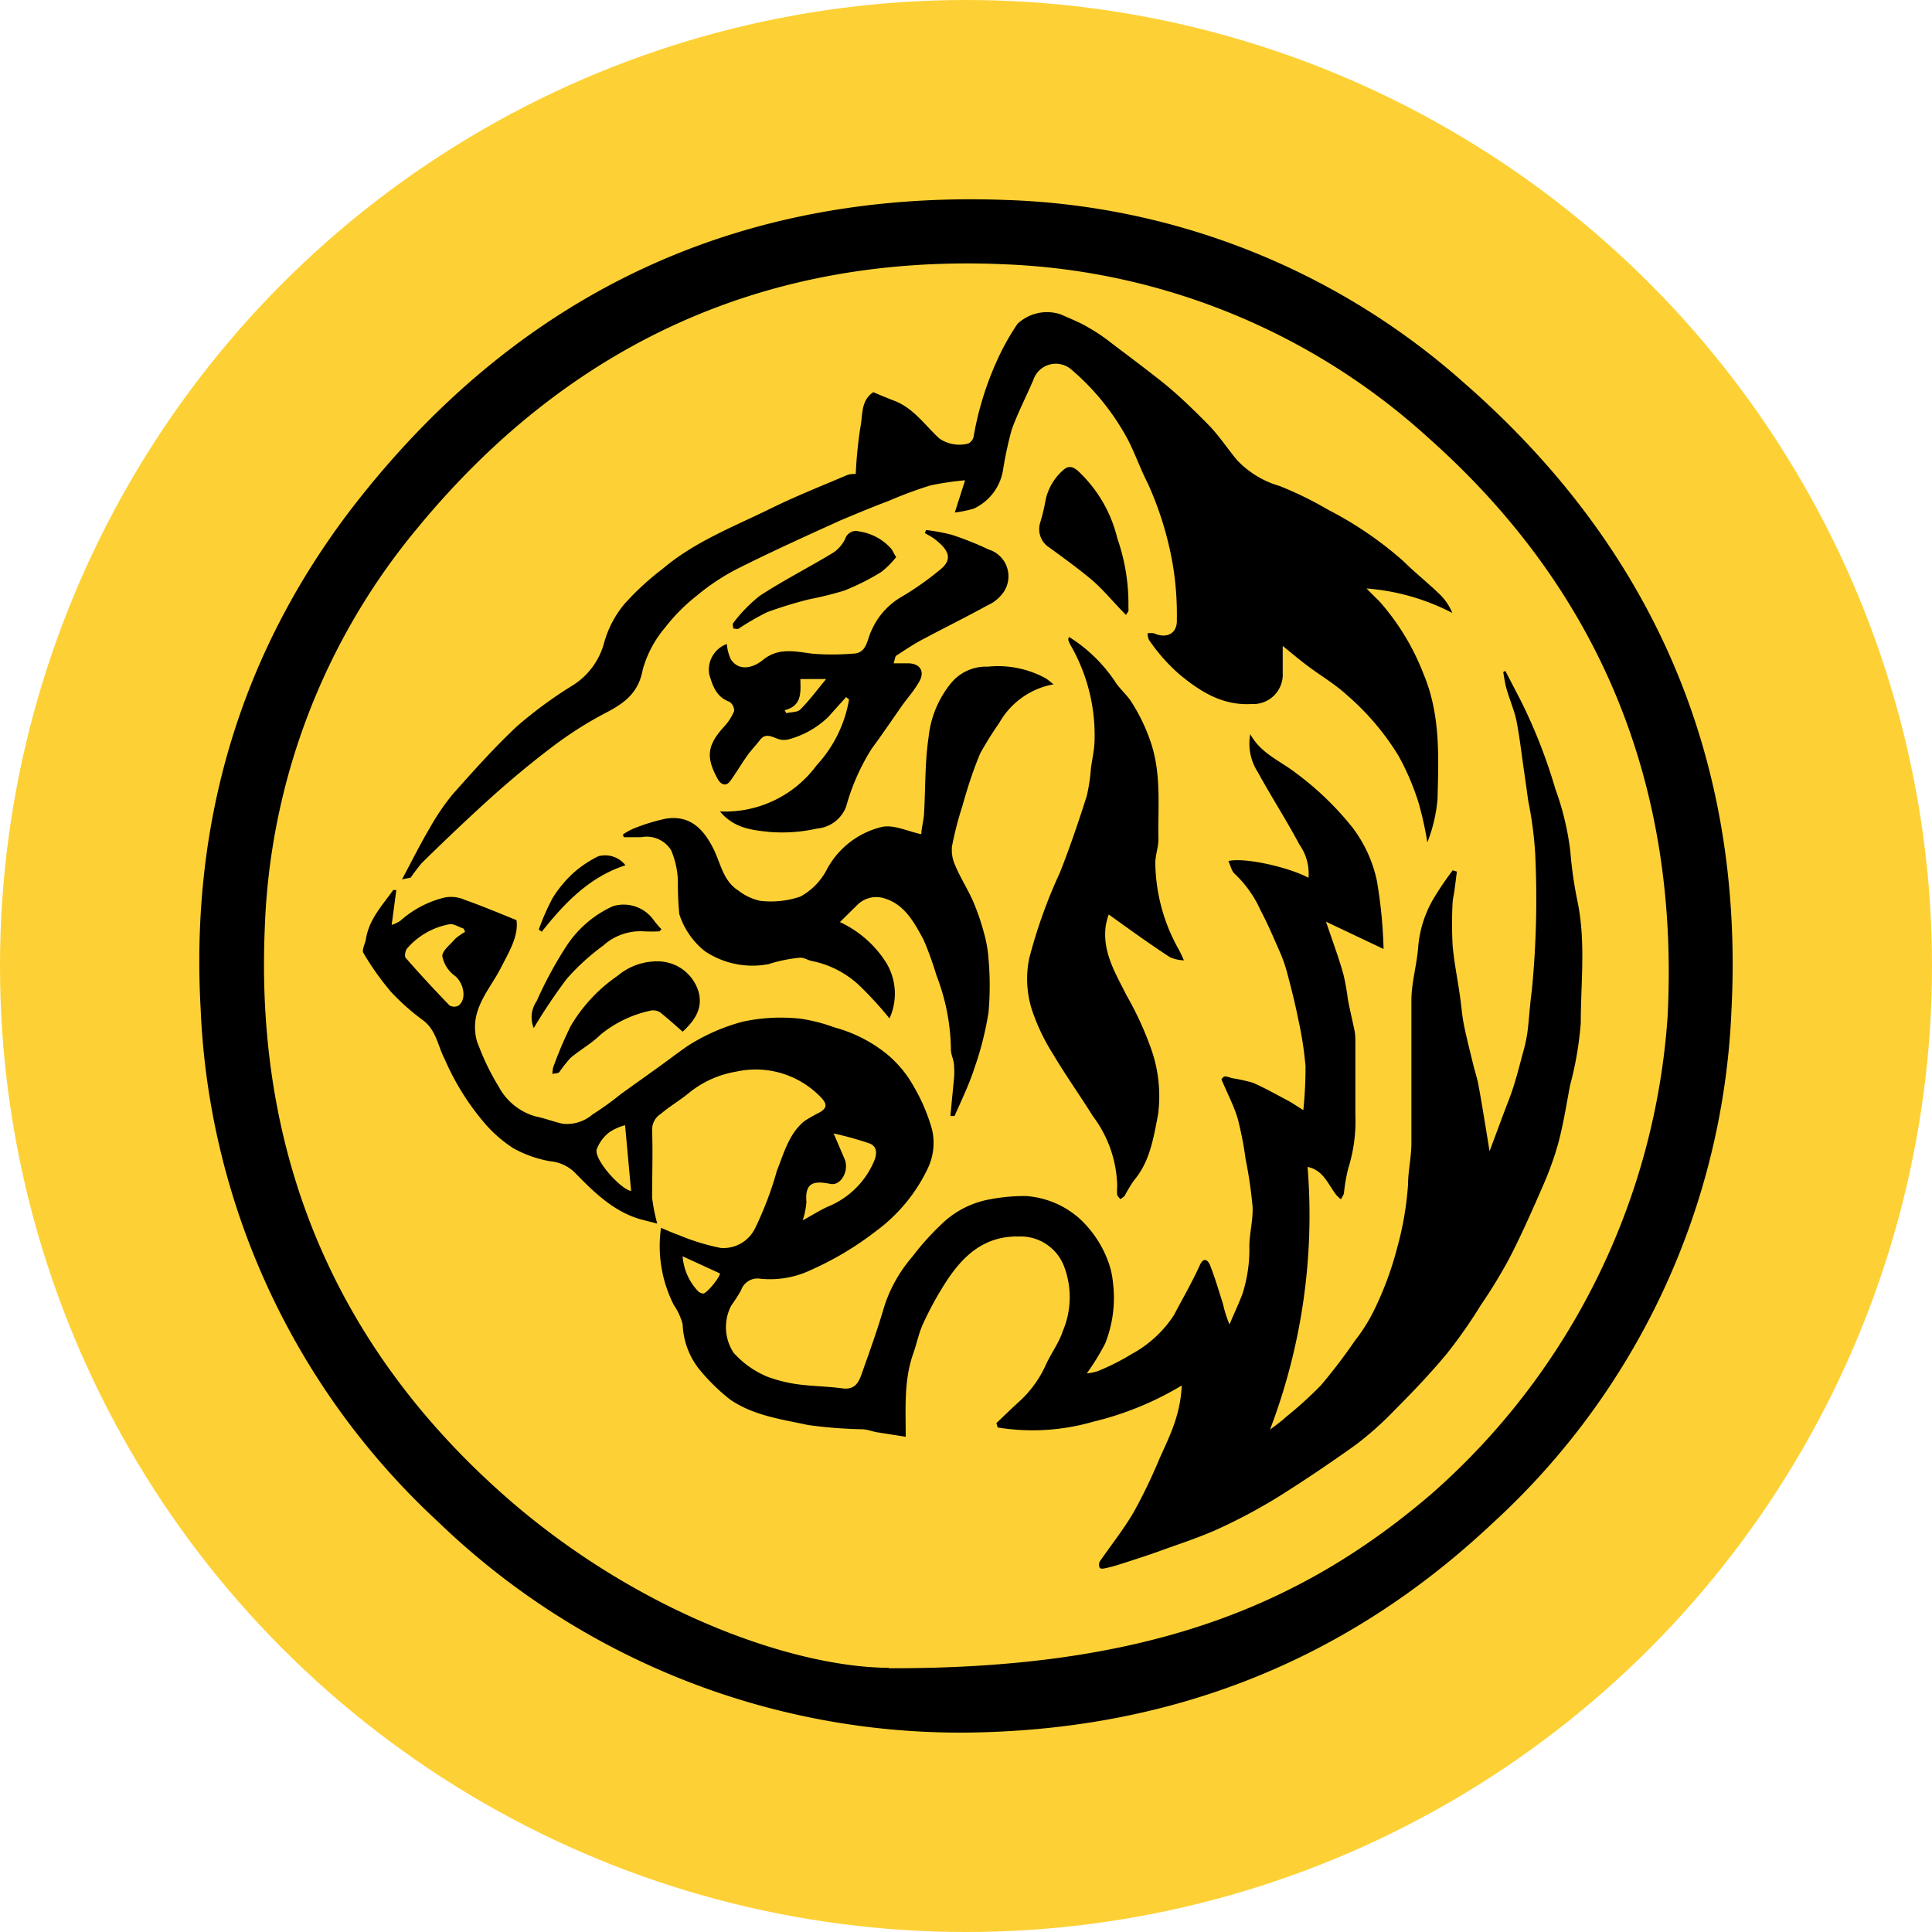
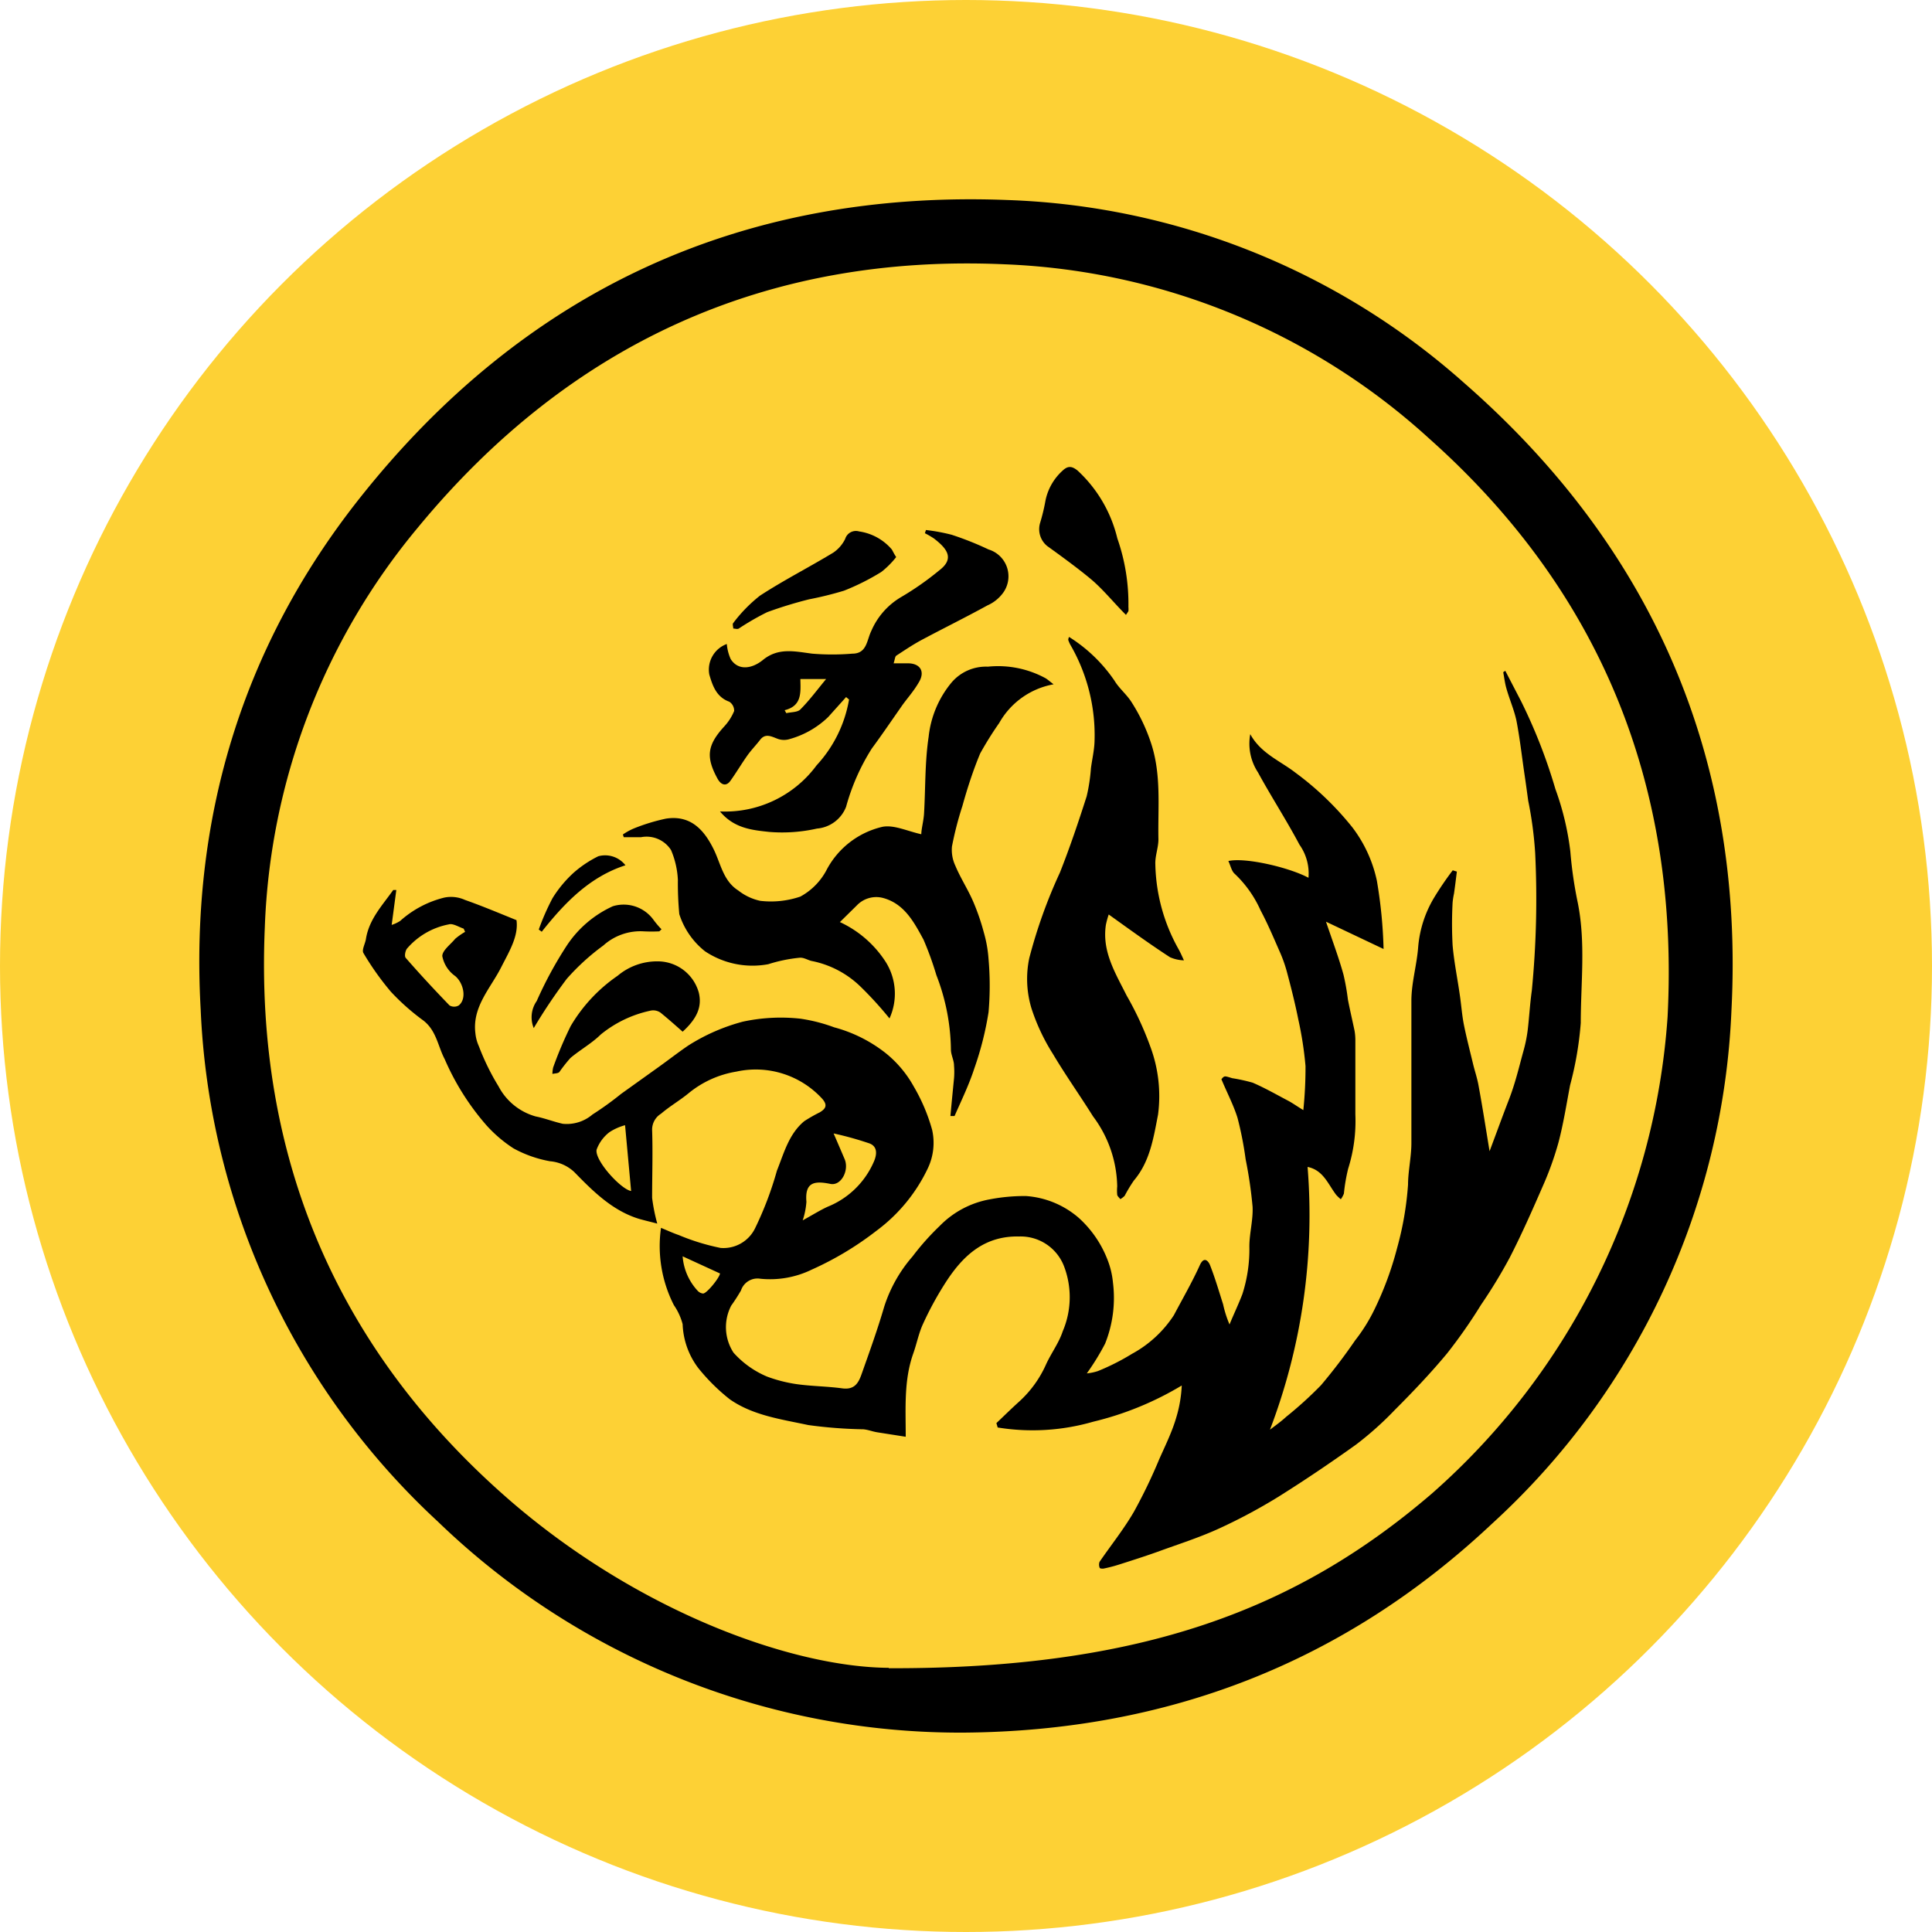
<svg xmlns="http://www.w3.org/2000/svg" id="Layer_1" data-name="Layer 1" viewBox="0 0 150 150">
  <circle cx="75" cy="75" r="75" fill="#fdd135" />
  <path d="M74.82,134.52A58.37,58.37,0,0,1,34,118.14,57.48,57.48,0,0,1,15.58,78.37c-.82-14.61,3.13-28,12.25-39.57C40.65,22.55,57.6,14.72,78.23,15.53a56.17,56.17,0,0,1,35.42,14.18c14.71,12.84,21.78,29.23,20.78,48.73a57.16,57.16,0,0,1-18.59,39.86C104.41,129.05,90.7,134.4,74.82,134.52Zm-5.82-5c19.65.06,31.74-4.6,42.17-13.56a54.22,54.22,0,0,0,18.3-37c.92-17.85-5.12-33-18.53-44.93A51.9,51.9,0,0,0,78,20.52C59.48,19.69,44.19,26.69,32.41,41a51.31,51.31,0,0,0-11.85,31c-.78,17.91,5.65,33,19.28,44.71C49.83,125.25,61.6,129.44,69,129.49Z" />
  <path d="M116.87,52.08l1.22,2.35a41.69,41.69,0,0,1,2.67,6.83,21.62,21.62,0,0,1,1.16,4.84,32.21,32.21,0,0,0,.58,4c.62,3.1.23,6.22.23,9.32a26.36,26.36,0,0,1-.83,4.84c-.28,1.48-.52,3-.9,4.44a24.46,24.46,0,0,1-1.23,3.42c-.81,1.86-1.63,3.72-2.56,5.53a39.88,39.88,0,0,1-2.22,3.65,39.9,39.9,0,0,1-2.64,3.78c-1.28,1.54-2.67,3-4.07,4.4a25.5,25.5,0,0,1-3,2.68c-2,1.43-4,2.78-6.06,4.07a42.6,42.6,0,0,1-4.52,2.42c-1.43.66-2.93,1.15-4.41,1.68-1.11.41-2.24.77-3.37,1.13a11.28,11.28,0,0,1-1.27.33c-.09,0-.27,0-.28-.09a.65.65,0,0,1,0-.44c.89-1.3,1.89-2.54,2.68-3.91A41.15,41.15,0,0,0,90,113.3c.47-1.06,1-2.13,1.32-3.23a10.06,10.06,0,0,0,.43-2.5,24.34,24.34,0,0,1-6.87,2.81,16.92,16.92,0,0,1-7.42.45l-.1-.34c.6-.57,1.19-1.15,1.8-1.7a8.65,8.65,0,0,0,2.06-2.87c.4-.87,1-1.67,1.29-2.56a6.73,6.73,0,0,0,.08-5.1A3.61,3.61,0,0,0,79.13,96c-2.64-.06-4.28,1.41-5.6,3.4a25.42,25.42,0,0,0-1.85,3.35c-.35.74-.5,1.57-.78,2.35-.73,2.07-.58,4.23-.58,6.45l-2.23-.35c-.36-.06-.7-.2-1.06-.23a35.63,35.63,0,0,1-4.28-.33c-2.09-.45-4.29-.74-6.09-2a15.21,15.21,0,0,1-2.45-2.43,6,6,0,0,1-1.21-3.4,4.7,4.7,0,0,0-.68-1.48,10.09,10.09,0,0,1-1-6c.51.21.94.41,1.38.56a17.08,17.08,0,0,0,3.25,1,2.73,2.73,0,0,0,2.68-1.54,26.51,26.51,0,0,0,1.69-4.46c.55-1.37.92-2.84,2.12-3.84a11.86,11.86,0,0,1,1.21-.69c.44-.27.64-.54.18-1.06a7,7,0,0,0-6.66-2.1,7.83,7.83,0,0,0-3.71,1.68c-.68.56-1.45,1-2.14,1.59a1.45,1.45,0,0,0-.69,1.26c.06,1.76,0,3.52,0,5.27a13.92,13.92,0,0,0,.4,2c-.61-.16-1-.25-1.42-.37C47.56,94,46.06,92.51,44.59,91a3.13,3.13,0,0,0-1.88-.84,9.27,9.27,0,0,1-2.84-1,10.44,10.44,0,0,1-2.1-1.79,19.61,19.61,0,0,1-3.24-5.13c-.53-1-.64-2.21-1.65-3A17.67,17.67,0,0,1,30.35,77a21.72,21.72,0,0,1-2.13-3c-.15-.24.13-.72.19-1.09.24-1.54,1.28-2.62,2.12-3.81l.24,0-.36,2.71a2.73,2.73,0,0,0,.66-.31,8,8,0,0,1,3.42-1.81,2.61,2.61,0,0,1,1.61.18c1.31.46,2.59,1,4,1.57.17,1.24-.56,2.42-1.19,3.66-.83,1.64-2.26,3.07-2,5.13a3.2,3.2,0,0,0,.27,1,18.43,18.43,0,0,0,1.53,3.12,4.68,4.68,0,0,0,2.88,2.33c.71.14,1.39.41,2.1.57A3.07,3.07,0,0,0,46,86.53a24.43,24.43,0,0,0,2.22-1.6l2.92-2.09c.77-.55,1.51-1.13,2.29-1.66a15.09,15.09,0,0,1,4.25-1.86,14,14,0,0,1,4.46-.23,12.78,12.78,0,0,1,2.62.67,11.09,11.09,0,0,1,4,2,8.8,8.8,0,0,1,2.18,2.59,14.12,14.12,0,0,1,1.43,3.37,4.6,4.6,0,0,1-.34,3,12.92,12.92,0,0,1-4,4.85,24.44,24.44,0,0,1-5,3,7.4,7.4,0,0,1-4,.71,1.35,1.35,0,0,0-1.5.91,13.85,13.85,0,0,1-.76,1.18,3.63,3.63,0,0,0,.18,3.65,7.27,7.27,0,0,0,2.61,1.86,11.2,11.2,0,0,0,2.26.58c1.18.17,2.38.17,3.56.33,1,.14,1.29-.46,1.53-1.15.61-1.72,1.23-3.44,1.74-5.19a11.07,11.07,0,0,1,2.2-3.9,19.84,19.84,0,0,1,2.11-2.37,7.22,7.22,0,0,1,3.87-2.06,14.33,14.33,0,0,1,2.83-.26,7,7,0,0,1,4.1,1.7A8.49,8.49,0,0,1,86,97.84a6.49,6.49,0,0,1,.41,1.74,9.56,9.56,0,0,1-.61,4.74,19.06,19.06,0,0,1-1.42,2.31,4,4,0,0,0,.86-.18,17.79,17.79,0,0,0,2.65-1.34,9,9,0,0,0,3.25-3c.67-1.27,1.4-2.53,2-3.85.35-.8.71-.31.82,0,.39,1,.68,2,1,3a8.57,8.57,0,0,0,.5,1.57c.32-.78.69-1.55,1-2.36A11.35,11.35,0,0,0,97,96.77c0-1,.3-2.06.25-3.08A34.1,34.1,0,0,0,96.71,90a26.78,26.78,0,0,0-.63-3.21c-.31-1-.81-1.94-1.25-3,.24-.29.24-.26.84-.08a13.59,13.59,0,0,1,1.59.35c.95.41,1.84.92,2.75,1.4.34.18.66.41,1.18.73a32.42,32.42,0,0,0,.17-3.42,28,28,0,0,0-.56-3.62c-.25-1.25-.56-2.48-.89-3.71a10.73,10.73,0,0,0-.57-1.59c-.47-1.07-.92-2.14-1.47-3.17a8.85,8.85,0,0,0-2-2.83c-.25-.21-.32-.62-.5-1,1.3-.3,4.71.49,6.22,1.3a3.87,3.87,0,0,0-.7-2.57c-1-1.89-2.19-3.72-3.22-5.61A4.06,4.06,0,0,1,97.07,57c.82,1.5,2.31,2.06,3.52,3A23.4,23.4,0,0,1,105,64.24a10.4,10.4,0,0,1,1.9,4.14,36.61,36.61,0,0,1,.52,5.3l-4.47-2.12c.51,1.51,1,2.81,1.36,4.12a17.51,17.51,0,0,1,.34,1.92c.16.82.35,1.63.52,2.44a4.37,4.37,0,0,1,.06.72c0,1.92,0,3.84,0,5.76a12.3,12.3,0,0,1-.56,4.22,13.65,13.65,0,0,0-.33,1.93,1.91,1.91,0,0,1-.24.44,3.61,3.61,0,0,1-.35-.33c-.64-.83-1-1.93-2.23-2.18A46.73,46.73,0,0,1,98.6,111c.42-.32.86-.63,1.26-1a30,30,0,0,0,2.7-2.45,43.09,43.09,0,0,0,2.65-3.48,13.16,13.16,0,0,0,1.49-2.38,25.42,25.42,0,0,0,1.77-4.79,24.69,24.69,0,0,0,.85-4.93c0-1,.25-2.11.26-3.16,0-3.71,0-7.41,0-11.11,0-1.41.43-2.8.53-4.21a8.86,8.86,0,0,1,1.2-3.74,24.57,24.57,0,0,1,1.48-2.18l.32.1c-.07.57-.14,1.14-.22,1.7a6,6,0,0,0-.11.7,30.63,30.63,0,0,0,0,3.32c.11,1.28.37,2.54.55,3.8.12.78.17,1.57.32,2.34.2,1,.46,2,.7,3,.14.6.35,1.19.45,1.79.3,1.62.55,3.24.85,5.06.53-1.41,1-2.71,1.5-4s.78-2.51,1.13-3.78a11.07,11.07,0,0,0,.33-1.62c.12-1,.17-2,.32-3.07a73.38,73.38,0,0,0,.26-10.69,29.58,29.58,0,0,0-.54-4.05c-.1-.73-.2-1.47-.31-2.2-.19-1.31-.34-2.64-.6-4-.18-.85-.54-1.66-.78-2.51-.12-.41-.17-.85-.25-1.27ZM36.11,72.35,36,72.1c-.39-.13-.84-.43-1.16-.33a5.67,5.67,0,0,0-3.25,1.89c-.13.18-.2.59-.09.71,1.1,1.26,2.24,2.49,3.4,3.69a.71.71,0,0,0,.72,0c.64-.52.37-1.74-.28-2.28a2.46,2.46,0,0,1-1-1.55c0-.44.65-.91,1-1.34A5.17,5.17,0,0,1,36.11,72.35ZM64.72,88c.37.85.62,1.44.86,2,.36.87-.27,2.08-1.1,1.92-1.27-.26-2-.13-1.87,1.39a5.85,5.85,0,0,1-.29,1.44c.83-.46,1.37-.8,1.94-1.06a6.59,6.59,0,0,0,3.6-3.53c.23-.54.27-1.14-.34-1.38A25.51,25.51,0,0,0,64.72,88ZM49,92.47l-.47-5.11a4.26,4.26,0,0,0-1.21.54,3,3,0,0,0-1,1.36C46.16,90.09,48.19,92.33,49,92.47Zm6.92,6.41L53,97.54a4.41,4.41,0,0,0,1.18,2.69.66.66,0,0,0,.41.2C54.88,100.42,55.85,99.22,55.9,98.88Z" />
-   <path d="M31.21,68.28c.79-1.48,1.43-2.77,2.16-4a17.56,17.56,0,0,1,1.8-2.64c1.61-1.81,3.23-3.63,5-5.28a33.16,33.16,0,0,1,4.2-3.09,5.6,5.6,0,0,0,2.54-3.39,8.1,8.1,0,0,1,1.54-2.95,21.1,21.1,0,0,1,3-2.77C54,42,57.1,40.84,60,39.4c1.91-.93,3.88-1.71,5.83-2.54a2.17,2.17,0,0,1,.61-.06,33.3,33.3,0,0,1,.36-3.63c.2-.92,0-2.05,1-2.72.53.22,1.07.45,1.62.66,1.51.57,2.39,1.91,3.52,2.94a2.72,2.72,0,0,0,2.25.38.82.82,0,0,0,.39-.47,24.34,24.34,0,0,1,2-6.34A18.64,18.64,0,0,1,79,25.14a3.35,3.35,0,0,1,3.36-.73c.7.32,1.43.59,2.11,1a13.49,13.49,0,0,1,1.8,1.21c1.32,1,2.66,2,3.92,3s2.51,2.22,3.68,3.41c.8.83,1.44,1.81,2.18,2.7a7.35,7.35,0,0,0,3.29,2,27.52,27.52,0,0,1,3.78,1.85,28.29,28.29,0,0,1,5.85,4c.94.93,2,1.76,2.93,2.68a4.36,4.36,0,0,1,.86,1.33,17.29,17.29,0,0,0-6.66-1.9c.34.35.68.69,1,1a18.64,18.64,0,0,1,3.42,5.63c1.33,3.17,1.17,6.43,1.09,9.7a11.92,11.92,0,0,1-.79,3.38,27.83,27.83,0,0,0-.66-3,19.51,19.51,0,0,0-1.58-3.72,20,20,0,0,0-4-4.71c-.93-.86-2.05-1.51-3.07-2.28-.6-.45-1.17-.93-1.92-1.54v2.08a2.29,2.29,0,0,1-2.41,2.43c-2.24.13-3.94-.93-5.57-2.27a13.83,13.83,0,0,1-2.41-2.72,1.31,1.31,0,0,1-.1-.5,1.61,1.61,0,0,1,.5,0c1,.45,1.82,0,1.77-1.07a23.5,23.5,0,0,0-.32-4.29,26,26,0,0,0-1.93-6.27c-.58-1.12-1-2.35-1.57-3.44a18.8,18.8,0,0,0-4.42-5.45,1.84,1.84,0,0,0-2.9.84c-.55,1.3-1.22,2.57-1.69,3.9a29.43,29.43,0,0,0-.65,3,4,4,0,0,1-2.29,3.1,8.84,8.84,0,0,1-1.47.3l.8-2.5a22.76,22.76,0,0,0-2.7.4A31.85,31.85,0,0,0,69,38.89c-1.26.47-2.52,1-3.74,1.51-2.71,1.23-5.43,2.46-8.09,3.8a17.27,17.27,0,0,0-3.1,2.07,14.13,14.13,0,0,0-2.46,2.49A8.51,8.51,0,0,0,49.9,52c-.33,1.79-1.41,2.59-2.86,3.34A29.35,29.35,0,0,0,42.86,58c-1.73,1.31-3.4,2.71-5,4.16S34.42,65.36,32.75,67a13.71,13.71,0,0,0-.85,1.12C31.82,68.18,31.62,68.17,31.21,68.28Z" />
  <path d="M65.21,71.59a8.44,8.44,0,0,1,3.56,3.1,4.63,4.63,0,0,1,.29,4.38,28.32,28.32,0,0,0-2.23-2.45,7.53,7.53,0,0,0-3.76-2c-.32-.05-.65-.3-1-.26a11.69,11.69,0,0,0-2.42.5,6.65,6.65,0,0,1-4.91-1,6,6,0,0,1-2-2.89,25.93,25.93,0,0,1-.11-2.66A6.7,6.7,0,0,0,52.1,66a2.25,2.25,0,0,0-2.33-1c-.44,0-.89,0-1.34,0l-.07-.21a4.84,4.84,0,0,1,.83-.46,14.84,14.84,0,0,1,2.51-.77c1.85-.29,2.91.78,3.68,2.32.57,1.12.75,2.5,1.93,3.25a4.19,4.19,0,0,0,1.71.81,7.07,7.07,0,0,0,3.12-.33,5,5,0,0,0,2-2,6.58,6.58,0,0,1,4.39-3.42c.9-.16,1.91.34,3,.58,0-.4.17-1,.21-1.57.12-2,.06-4,.36-6A7.9,7.9,0,0,1,73.87,53a3.51,3.51,0,0,1,2.83-1.24,7.72,7.72,0,0,1,4.5.91c.18.12.35.27.6.46a6.08,6.08,0,0,0-4.22,3,26.7,26.7,0,0,0-1.48,2.37c-.55,1.32-1,2.71-1.38,4.08a26.31,26.31,0,0,0-.81,3.14,2.9,2.9,0,0,0,.26,1.49c.42,1,1,1.87,1.41,2.84a17.31,17.31,0,0,1,.8,2.33,9.87,9.87,0,0,1,.37,2.08,23.73,23.73,0,0,1,0,4.13,24.54,24.54,0,0,1-1.1,4.35c-.41,1.27-1,2.48-1.54,3.71l-.32,0c.09-1,.19-2,.28-2.92a6.09,6.09,0,0,0,0-1c0-.41-.23-.81-.24-1.21a16.49,16.49,0,0,0-1.13-5.81,25,25,0,0,0-1-2.76c-.74-1.36-1.49-2.8-3.17-3.24a2.08,2.08,0,0,0-2,.58Z" />
  <path d="M86.08,71a6.81,6.81,0,0,0-.22.81c-.31,2.07.74,3.74,1.61,5.48a25.07,25.07,0,0,1,1.83,3.94,11,11,0,0,1,.61,5.31c-.35,1.79-.62,3.64-1.88,5.12a11.53,11.53,0,0,0-.71,1.18,1.46,1.46,0,0,1-.34.26c-.08-.11-.22-.22-.24-.34a3.52,3.52,0,0,1,0-.65,9.32,9.32,0,0,0-1.88-5.44c-1-1.6-2.13-3.19-3.11-4.84a15.53,15.53,0,0,1-1.67-3.55,7.89,7.89,0,0,1-.17-3.88,39.25,39.25,0,0,1,2.38-6.65c.77-1.94,1.44-3.93,2.08-5.93a13.83,13.83,0,0,0,.33-2.17c.09-.7.26-1.4.28-2.1a14,14,0,0,0-1.89-7.51,2.63,2.63,0,0,1-.15-.35c0-.05,0-.1.06-.24a11.93,11.93,0,0,1,3.53,3.4c.36.6.94,1.06,1.32,1.66a14.07,14.07,0,0,1,1.57,3.35c.75,2.42.47,4.87.52,7.31,0,.64-.27,1.3-.24,1.94a14,14,0,0,0,1.79,6.56c.16.28.29.59.43.89a2.85,2.85,0,0,1-1.08-.24C89.27,73.3,87.74,72.19,86.08,71Z" />
  <path d="M69.38,51.5h1.11c.93,0,1.34.61.88,1.42s-1,1.36-1.43,2c-.75,1.07-1.48,2.15-2.25,3.19a16.69,16.69,0,0,0-2,4.53,2.66,2.66,0,0,1-2.26,1.69,12.3,12.3,0,0,1-3.71.26C58.44,64.45,57,64.33,55.9,63a8.82,8.82,0,0,0,7.5-3.58,10,10,0,0,0,2.52-5.11l-.23-.19c-.46.52-.9,1-1.38,1.54a7,7,0,0,1-3,1.72,1.47,1.47,0,0,1-.88,0c-.51-.18-1-.5-1.43.08-.31.4-.66.76-.95,1.16-.47.66-.88,1.36-1.34,2-.31.44-.71.36-1-.16-.93-1.7-.8-2.62.54-4.08A4,4,0,0,0,57,55.2a.83.83,0,0,0-.38-.72c-1-.36-1.3-1.25-1.55-2.11A2.12,2.12,0,0,1,56.43,50a3.6,3.6,0,0,0,.3,1.17c.59.93,1.66.75,2.49.08,1.21-1,2.5-.67,3.84-.5a19,19,0,0,0,3.11,0c1.15,0,1.12-1.05,1.48-1.77a5.62,5.62,0,0,1,2.29-2.61,22.77,22.77,0,0,0,3-2.1c1.17-.9.62-1.66-.44-2.47a6.85,6.85,0,0,0-.69-.4l.08-.25a14.56,14.56,0,0,1,2,.37,24.33,24.33,0,0,1,2.86,1.14A2.18,2.18,0,0,1,77.9,46,3,3,0,0,1,76.67,47c-1.71.94-3.46,1.8-5.18,2.72-.66.36-1.28.78-1.91,1.19C69.48,51,69.48,51.21,69.38,51.5Zm-8.46,3.64.13.23c.37-.09.87-.06,1.09-.29.71-.71,1.31-1.53,2-2.36h-2C62.16,53.76,62.28,54.8,60.92,55.14Z" />
  <path d="M87.42,47.74c-1-1-1.79-2-2.75-2.8s-2.23-1.73-3.37-2.55a1.69,1.69,0,0,1-.55-1.78,14.7,14.7,0,0,0,.42-1.74,4.27,4.27,0,0,1,1.33-2.33c.42-.4.74-.35,1.17,0a10.5,10.5,0,0,1,3.08,5.26,15.39,15.39,0,0,1,.86,5.33,1.69,1.69,0,0,1,0,.32S87.55,47.55,87.42,47.74Z" />
  <path d="M53,80.1c-.6-.53-1.13-1-1.72-1.48a1,1,0,0,0-.83-.14,9.08,9.08,0,0,0-3.81,1.84c-.7.69-1.59,1.18-2.35,1.82a11.79,11.79,0,0,0-.86,1.09c-.11.12-.35.1-.54.15a2.16,2.16,0,0,1,.06-.51,30.28,30.28,0,0,1,1.36-3.21,12.31,12.31,0,0,1,3.64-3.9,4.76,4.76,0,0,1,3.18-1.12,3.31,3.31,0,0,1,3.12,2.41C54.52,78.14,54.14,79.06,53,80.1Z" />
  <path d="M69.58,43.25a6.7,6.7,0,0,1-1.16,1.16,18.16,18.16,0,0,1-2.89,1.45,26.81,26.81,0,0,1-2.71.67,32.2,32.2,0,0,0-3.26,1,20.2,20.2,0,0,0-2.2,1.27c-.11.07-.29,0-.43,0,0-.15-.08-.35,0-.43A11.46,11.46,0,0,1,59,46.25c1.84-1.2,3.81-2.2,5.69-3.34a2.75,2.75,0,0,0,.93-1.07.87.87,0,0,1,1.08-.58,4.1,4.1,0,0,1,2.54,1.4C69.33,42.81,69.41,43,69.58,43.25Z" />
-   <path d="M51.19,72.31a12,12,0,0,1-1.2,0,4.3,4.3,0,0,0-3.15,1.1A17.64,17.64,0,0,0,44,76a42.41,42.41,0,0,0-2.56,3.82,2.2,2.2,0,0,1,.23-2.1,30.49,30.49,0,0,1,2.37-4.36,8.52,8.52,0,0,1,3.54-3,2.86,2.86,0,0,1,3.16,1.06,7,7,0,0,0,.62.73Z" />
+   <path d="M51.19,72.31a12,12,0,0,1-1.2,0,4.3,4.3,0,0,0-3.15,1.1A17.64,17.64,0,0,0,44,76a42.41,42.41,0,0,0-2.56,3.82,2.2,2.2,0,0,1,.23-2.1,30.49,30.49,0,0,1,2.37-4.36,8.52,8.52,0,0,1,3.54-3,2.86,2.86,0,0,1,3.16,1.06,7,7,0,0,0,.62.73" />
  <path d="M41.83,72.17a18.39,18.39,0,0,1,1.07-2.44,9.29,9.29,0,0,1,1.67-2,8.79,8.79,0,0,1,1.88-1.25,2,2,0,0,1,2.11.7c-2.79.9-4.73,2.93-6.5,5.16Z" />
</svg>